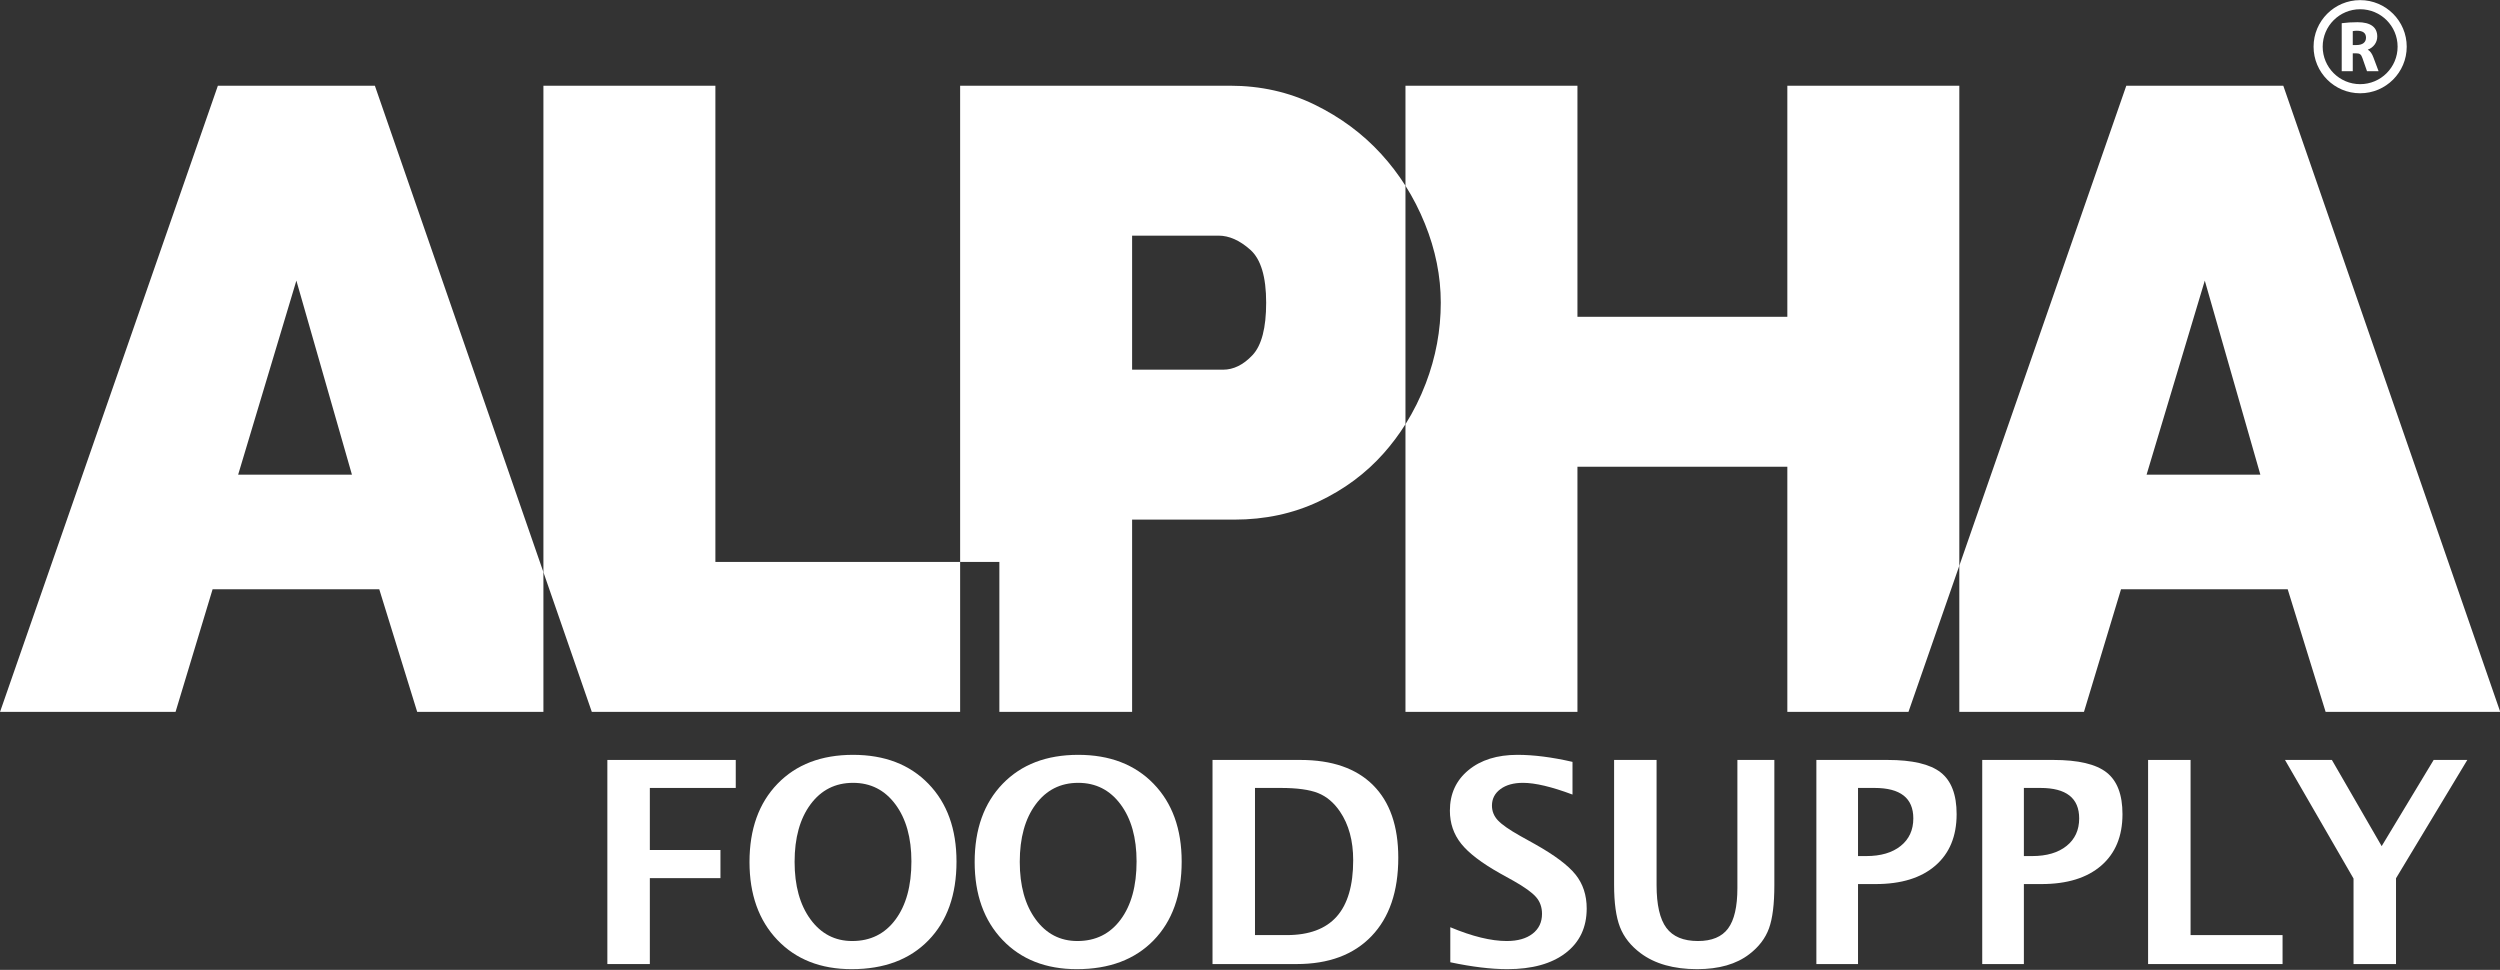
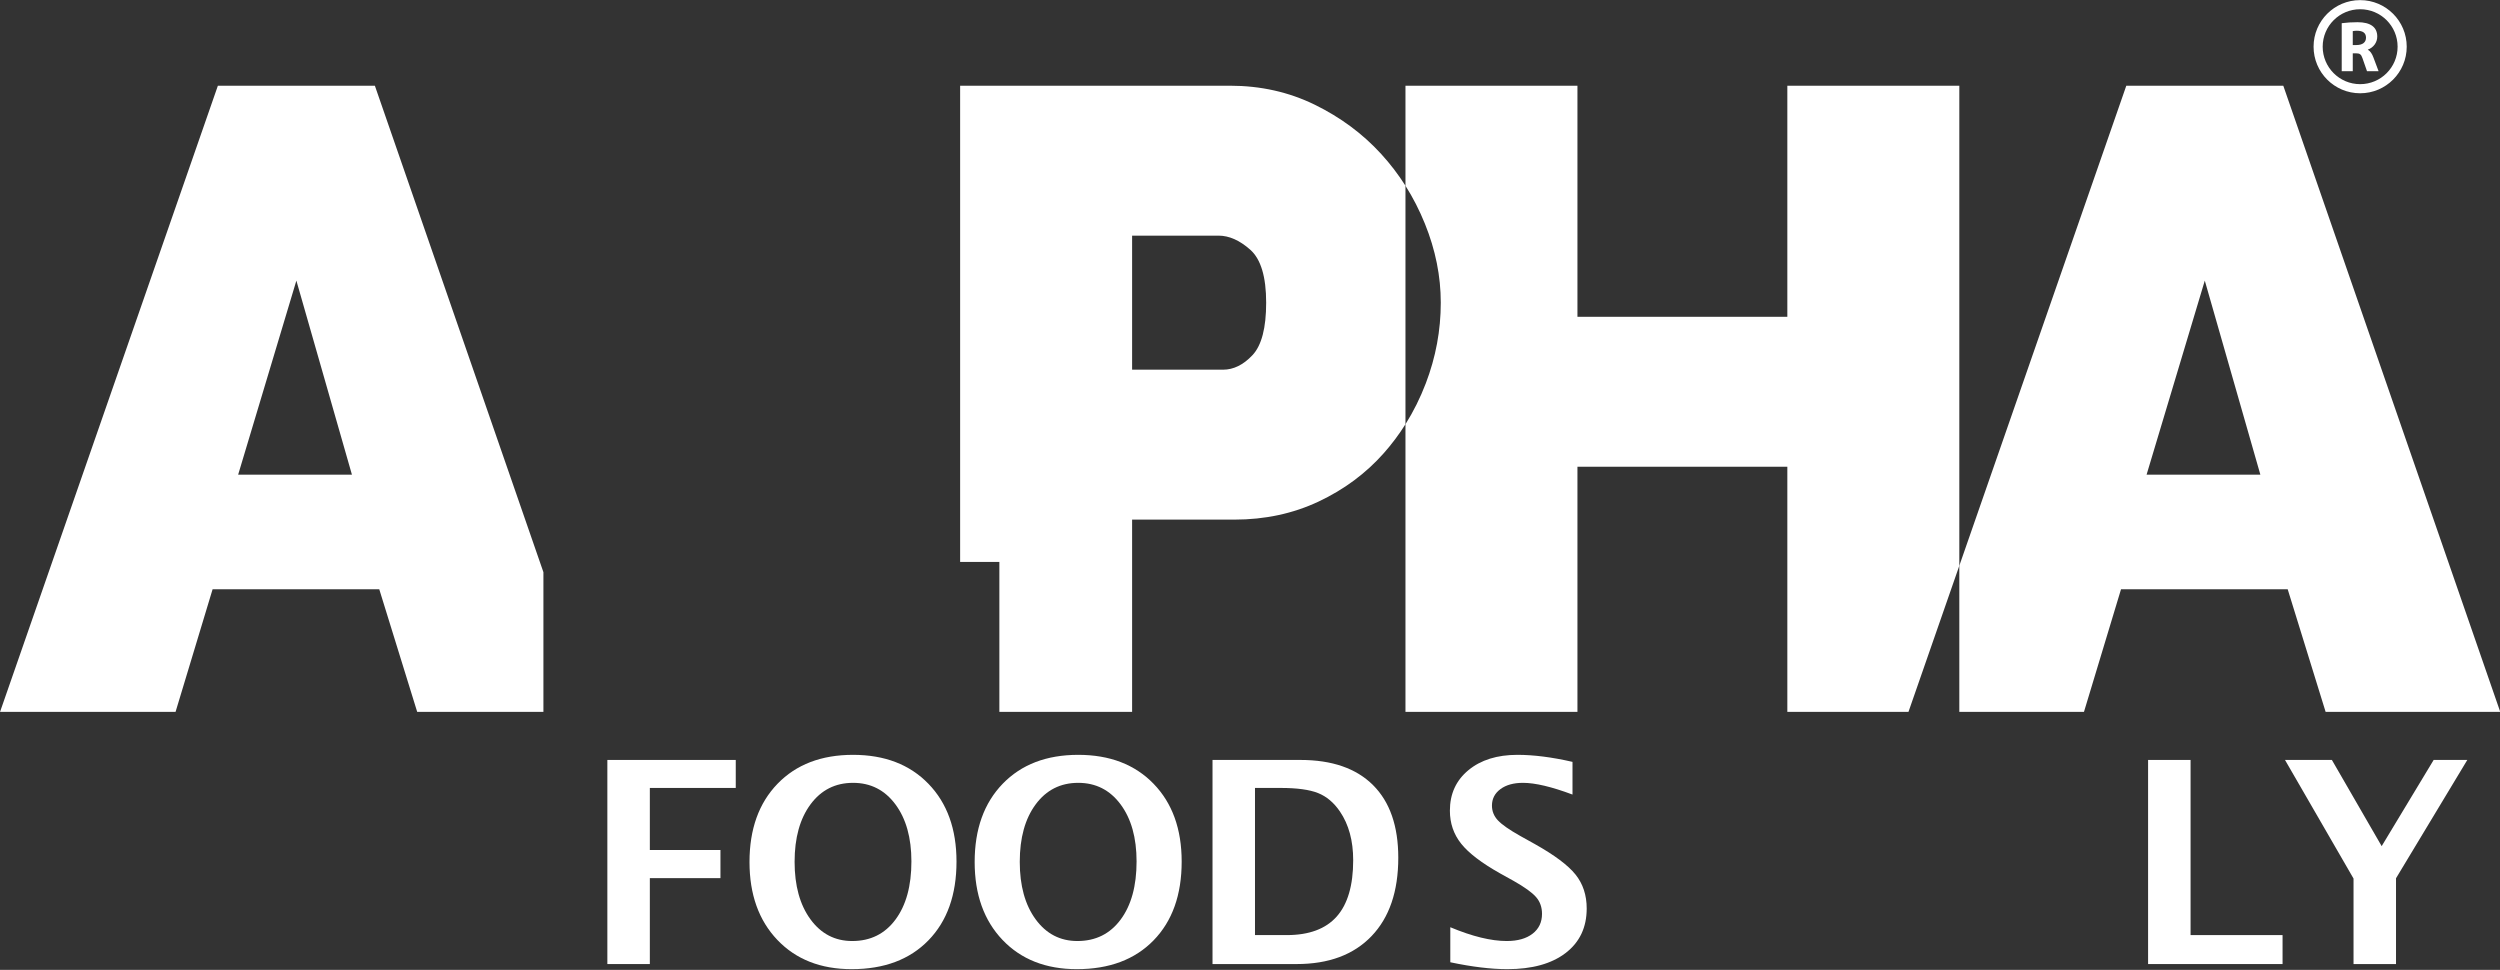
<svg xmlns="http://www.w3.org/2000/svg" width="100%" height="100%" viewBox="0 0 2454 952" version="1.1" xml:space="preserve" style="fill-rule:evenodd;clip-rule:evenodd;stroke-linejoin:round;stroke-miterlimit:2;">
  <rect x="0" y="0" width="2454" height="952" fill="#333333" stroke="none" />
  <g transform="matrix(1,0,0,1,-526.678,-897.216)">
    <g transform="matrix(4.167,0,0,4.167,0,0)">
      <path d="M269.465,442.412L269.465,394.331L299.711,394.331L299.711,400.926L279.471,400.926L279.471,415.545L296.105,415.545L296.105,422.173L279.471,422.173L279.471,442.412L269.465,442.412Z" style="fill:#FFFFFF;fill-rule:nonzero;" />
      <path d="M327.022,443.614C319.723,443.614 313.886,441.318 309.511,436.727C305.136,432.135 302.949,426.017 302.949,418.372C302.949,410.64 305.147,404.5 309.544,399.951C313.94,395.403 319.875,393.129 327.347,393.129C334.775,393.129 340.693,395.403 345.101,399.951C349.508,404.5 351.712,410.607 351.712,418.274C351.712,426.114 349.508,432.298 345.101,436.824C340.693,441.351 334.667,443.614 327.022,443.614ZM327.152,436.987C331.44,436.987 334.835,435.303 337.336,431.935C339.838,428.567 341.089,424.003 341.089,418.242C341.089,412.654 339.833,408.171 337.32,404.792C334.808,401.413 331.483,399.724 327.347,399.724C323.167,399.724 319.826,401.413 317.324,404.792C314.823,408.171 313.572,412.686 313.572,418.339C313.572,423.949 314.817,428.459 317.308,431.87C319.799,435.281 323.08,436.987 327.152,436.987Z" style="fill:#FFFFFF;fill-rule:nonzero;" />
      <path d="M380.063,443.614C372.764,443.614 366.927,441.318 362.552,436.727C358.177,432.135 355.989,426.017 355.989,418.372C355.989,410.64 358.188,404.5 362.584,399.951C366.981,395.403 372.915,393.129 380.387,393.129C387.816,393.129 393.734,395.403 398.142,399.951C402.549,404.5 404.753,410.607 404.753,418.274C404.753,426.114 402.549,432.298 398.142,436.824C393.734,441.351 387.708,443.614 380.063,443.614ZM380.192,436.987C384.481,436.987 387.876,435.303 390.377,431.935C392.879,428.567 394.13,424.003 394.13,418.242C394.13,412.654 392.873,408.171 390.361,404.792C387.849,401.413 384.524,399.724 380.387,399.724C376.207,399.724 372.867,401.413 370.365,404.792C367.864,408.171 366.613,412.686 366.613,418.339C366.613,423.949 367.858,428.459 370.349,431.87C372.84,435.281 376.121,436.987 380.192,436.987Z" style="fill:#FFFFFF;fill-rule:nonzero;" />
      <path d="M412.019,442.412L412.019,394.331L432.713,394.331C440.164,394.331 445.871,396.307 449.834,400.26C453.798,404.213 455.779,409.914 455.779,417.364C455.779,425.291 453.679,431.448 449.477,435.834C445.275,440.219 439.395,442.412 431.836,442.412L412.019,442.412ZM422.025,435.59L429.497,435.59C434.76,435.59 438.686,434.133 441.274,431.22C443.862,428.307 445.156,423.884 445.156,417.949C445.156,413.358 444.116,409.535 442.037,406.481C440.608,404.38 438.886,402.929 436.872,402.128C434.858,401.327 431.923,400.926 428.068,400.926L422.025,400.926L422.025,435.59Z" style="fill:#FFFFFF;fill-rule:nonzero;" />
      <path d="M468.034,441.99L468.034,433.738C473.21,435.904 477.639,436.987 481.321,436.987C483.898,436.987 485.929,436.413 487.412,435.265C488.896,434.117 489.638,432.558 489.638,430.587C489.638,429.027 489.172,427.712 488.241,426.64C487.31,425.568 485.544,424.295 482.945,422.822L479.729,421.036C475.419,418.61 472.376,416.287 470.6,414.067C468.824,411.847 467.936,409.253 467.936,406.286C467.936,402.323 469.393,399.139 472.306,396.735C475.219,394.331 479.069,393.129 483.855,393.129C487.689,393.129 492.009,393.681 496.818,394.786L496.818,402.485C491.901,400.644 488.014,399.724 485.155,399.724C482.945,399.724 481.175,400.217 479.843,401.202C478.511,402.188 477.845,403.482 477.845,405.084C477.845,406.405 478.311,407.564 479.242,408.56C480.173,409.557 481.928,410.78 484.505,412.231L487.949,414.148C492.583,416.747 495.778,419.14 497.532,421.328C499.287,423.515 500.164,426.179 500.164,429.32C500.164,433.781 498.507,437.279 495.193,439.813C491.88,442.347 487.31,443.614 481.484,443.614C477.628,443.614 473.145,443.073 468.034,441.99Z" style="fill:#FFFFFF;fill-rule:nonzero;" />
-       <path d="M506.618,394.331L516.624,394.331L516.624,423.797C516.624,428.453 517.393,431.816 518.93,433.884C520.468,435.953 522.948,436.987 526.37,436.987C529.64,436.987 532.007,436.001 533.468,434.03C534.93,432.06 535.661,428.887 535.661,424.512L535.661,394.331L544.368,394.331L544.368,423.862C544.368,428.302 543.946,431.686 543.101,434.014C542.256,436.342 540.719,438.362 538.488,440.073C535.434,442.434 531.33,443.614 526.175,443.614C520.652,443.614 516.212,442.358 512.855,439.846C510.538,438.113 508.919,436.061 507.998,433.689C507.078,431.318 506.618,428.009 506.618,423.764L506.618,394.331Z" style="fill:#FFFFFF;fill-rule:nonzero;" />
-       <path d="M554.266,442.412L554.266,394.331L571.029,394.331C576.877,394.331 581.051,395.311 583.553,397.271C586.054,399.231 587.305,402.507 587.305,407.098C587.305,412.296 585.632,416.341 582.286,419.233C578.94,422.124 574.256,423.57 568.235,423.57L564.077,423.57L564.077,442.412L554.266,442.412ZM564.077,416.975L566.026,416.975C569.448,416.975 572.15,416.179 574.132,414.587C576.113,412.995 577.104,410.835 577.104,408.106C577.104,403.319 574.061,400.926 567.975,400.926L564.077,400.926L564.077,416.975Z" style="fill:#FFFFFF;fill-rule:nonzero;" />
-       <path d="M593.337,442.412L593.337,394.331L610.1,394.331C615.948,394.331 620.123,395.311 622.624,397.271C625.126,399.231 626.376,402.507 626.376,407.098C626.376,412.296 624.703,416.341 621.357,419.233C618.011,422.124 613.327,423.57 607.306,423.57L603.148,423.57L603.148,442.412L593.337,442.412ZM603.148,416.975L605.097,416.975C608.519,416.975 611.221,416.179 613.203,414.587C615.185,412.995 616.175,410.835 616.175,408.106C616.175,403.319 613.132,400.926 607.046,400.926L603.148,400.926L603.148,416.975Z" style="fill:#FFFFFF;fill-rule:nonzero;" />
      <path d="M632.408,442.412L632.408,394.331L642.414,394.331L642.414,435.59L664.083,435.59L664.083,442.412L632.408,442.412Z" style="fill:#FFFFFF;fill-rule:nonzero;" />
      <path d="M680.803,442.412L680.803,422.27L664.657,394.331L675.703,394.331L687.431,414.636L699.678,394.331L707.605,394.331L690.809,422.205L690.809,442.412L680.803,442.412Z" style="fill:#FFFFFF;fill-rule:nonzero;" />
    </g>
    <g transform="matrix(4.167,0,0,4.167,0,96.84)">
      <path d="M352.566,324.45L352.566,212.265L416.138,212.265C423.342,212.265 429.989,213.755 436.084,216.732C442.178,219.711 447.405,223.588 451.768,228.367C453.89,230.691 455.792,233.18 457.472,235.833L457.472,292.008C455.965,294.407 454.27,296.67 452.392,298.794C448.167,303.572 443.043,307.38 437.018,310.22C430.993,313.059 424.379,314.479 417.178,314.479L393.078,314.479L393.078,359.769L361.809,359.769L361.809,324.45L352.566,324.45ZM460.979,242.296C461.112,242.582 461.241,242.872 461.369,243.162C461.241,242.873 461.112,242.583 460.979,242.296ZM393.078,279.162L414.476,279.162C416.97,279.162 419.29,278.019 421.436,275.734C423.583,273.448 424.657,269.328 424.657,263.372C424.657,257.279 423.41,253.123 420.917,250.908C418.423,248.691 415.93,247.584 413.438,247.584L393.078,247.584L393.078,279.162Z" style="fill:#FFFFFF;fill-rule:nonzero;" />
    </g>
    <g transform="matrix(4.167,0,0,4.167,0,96.84)">
      <path d="M177.717,212.265L214.698,212.265L254.402,326.862L254.402,359.769L224.669,359.769L215.735,330.891L176.471,330.891L167.746,359.769L126.403,359.769L177.717,212.265ZM209.295,303.884L196.208,258.179L182.494,303.884L209.295,303.884Z" style="fill:#FFFFFF;fill-rule:nonzero;" />
    </g>
    <g transform="matrix(4.167,0,0,4.167,0,96.84)">
-       <path d="M254.402,326.863L254.402,212.265L294.914,212.265L294.914,324.45L352.566,324.45L352.566,359.769L265.803,359.769L254.402,326.863Z" style="fill:#FFFFFF;fill-rule:nonzero;" />
-     </g>
+       </g>
    <g transform="matrix(4.167,0,0,4.167,0,96.84)">
      <path d="M587.939,212.265L587.939,325.338L575.961,359.769L547.427,359.769L547.427,302.014L497.984,302.014L497.984,359.769L457.472,359.769L457.472,292.008C459.357,289.013 460.953,285.804 462.261,282.382C464.614,276.219 465.79,269.882 465.79,263.372C465.79,257.139 464.546,250.942 462.051,244.778C460.77,241.614 459.246,238.634 457.472,235.833L457.472,212.265L497.984,212.265L497.984,266.697L547.427,266.697L547.427,212.265L587.939,212.265Z" style="fill:#FFFFFF;fill-rule:nonzero;" />
    </g>
    <g transform="matrix(4.167,0,0,4.167,0,96.84)">
      <path d="M627.276,212.265L664.256,212.265L715.362,359.769L674.228,359.769L665.295,330.891L626.03,330.891L617.303,359.769L587.939,359.769L587.939,325.338L575.961,359.769L627.276,212.265ZM658.854,303.884L645.765,258.179L632.054,303.884L658.854,303.884Z" style="fill:#FFFFFF;fill-rule:nonzero;" />
    </g>
    <g transform="matrix(4.167,0,0,4.167,0,-594.458)">
      <path d="M682.361,358.002C688.42,358.002 693.332,362.914 693.332,368.973C693.332,375.032 688.42,379.944 682.361,379.944C676.302,379.944 671.39,375.032 671.39,368.973C671.39,362.914 676.302,358.002 682.361,358.002ZM682.361,360.149C687.235,360.149 691.185,364.099 691.185,368.973C691.185,373.846 687.235,377.797 682.361,377.797C677.488,377.797 673.537,373.846 673.537,368.973C673.537,364.099 677.488,360.149 682.361,360.149" style="fill:#FFFFFF;" />
    </g>
    <g transform="matrix(4.167,0,0,4.167,0,-594.458)">
      <path d="M680.622,365.309C680.903,365.247 681.23,365.215 681.605,365.215C683.024,365.215 683.741,365.761 683.741,366.837C683.741,367.944 682.946,368.583 681.496,368.583L680.622,368.583L680.622,365.309ZM681.402,370.532C682.275,370.532 682.603,370.781 682.899,371.655L683.975,374.742L686.703,374.742L685.503,371.545C685.16,370.61 684.723,369.987 684.178,369.69L684.178,369.659C685.503,369.176 686.391,367.975 686.391,366.588C686.391,364.42 684.879,363.204 681.761,363.204C680.405,363.204 679.157,363.282 678.019,363.438L678.019,374.742L680.622,374.742L680.622,370.532L681.402,370.532Z" style="fill:#FFFFFF;fill-rule:nonzero;" />
    </g>
  </g>
</svg>